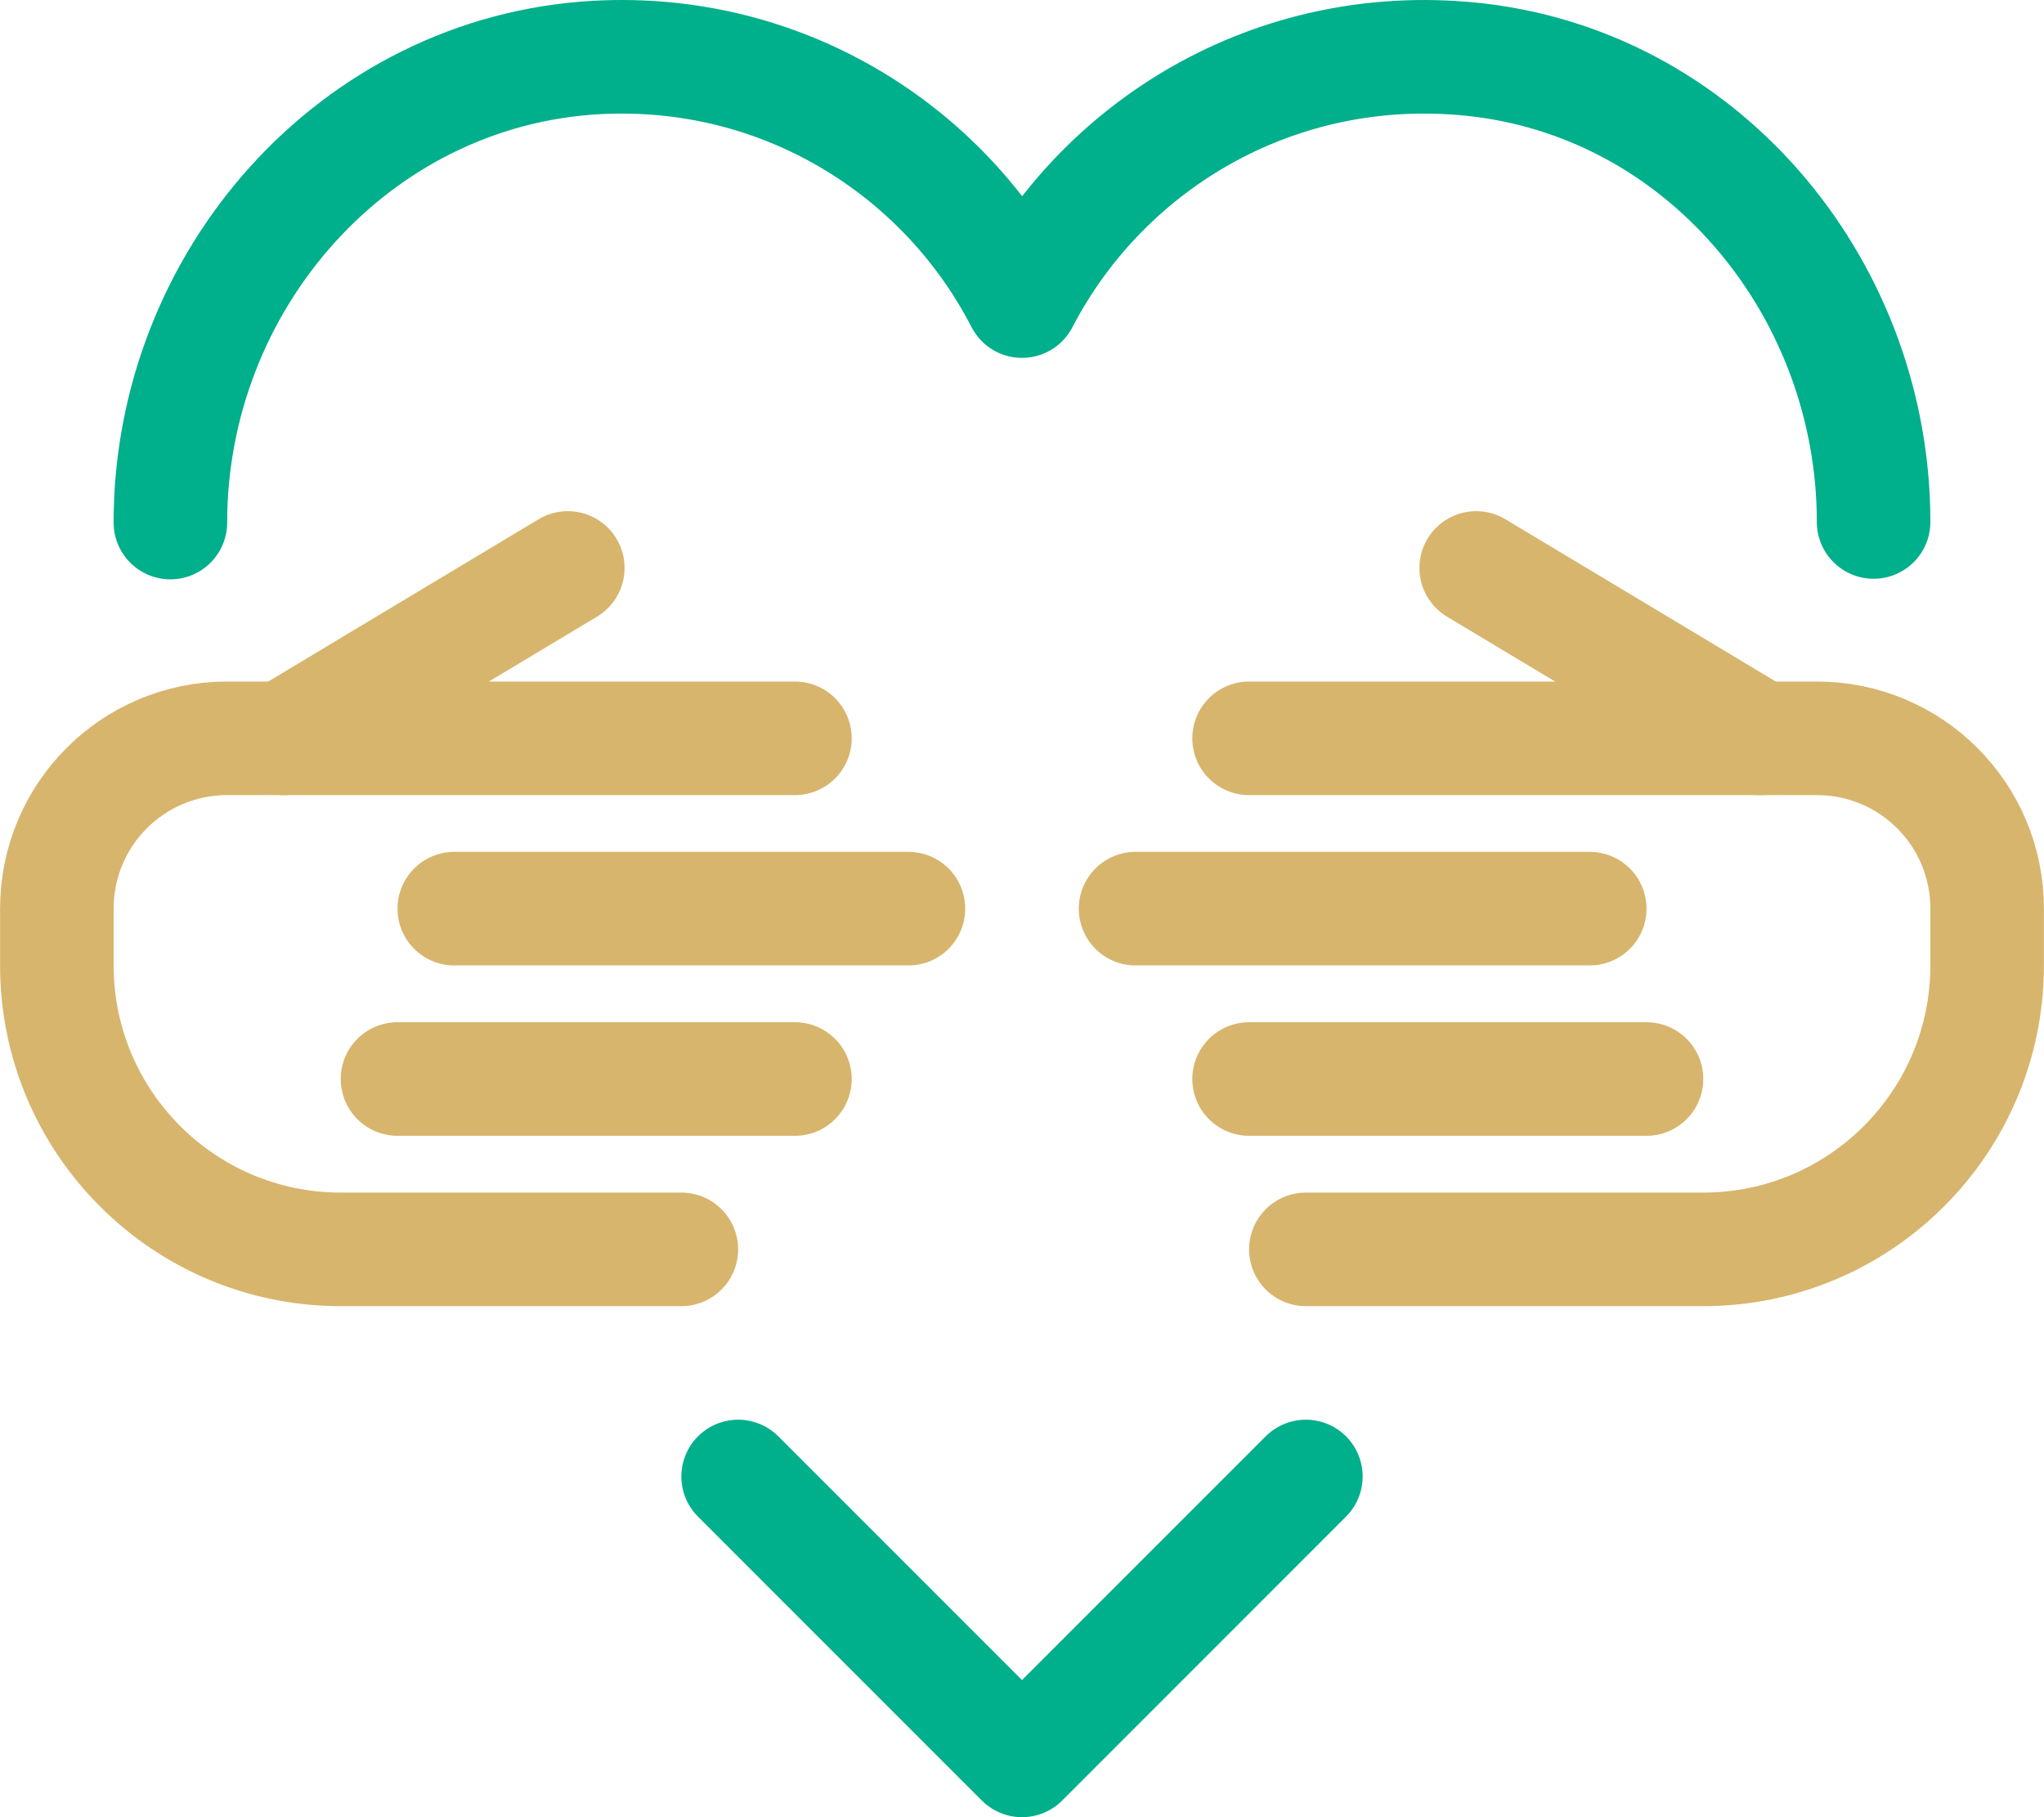
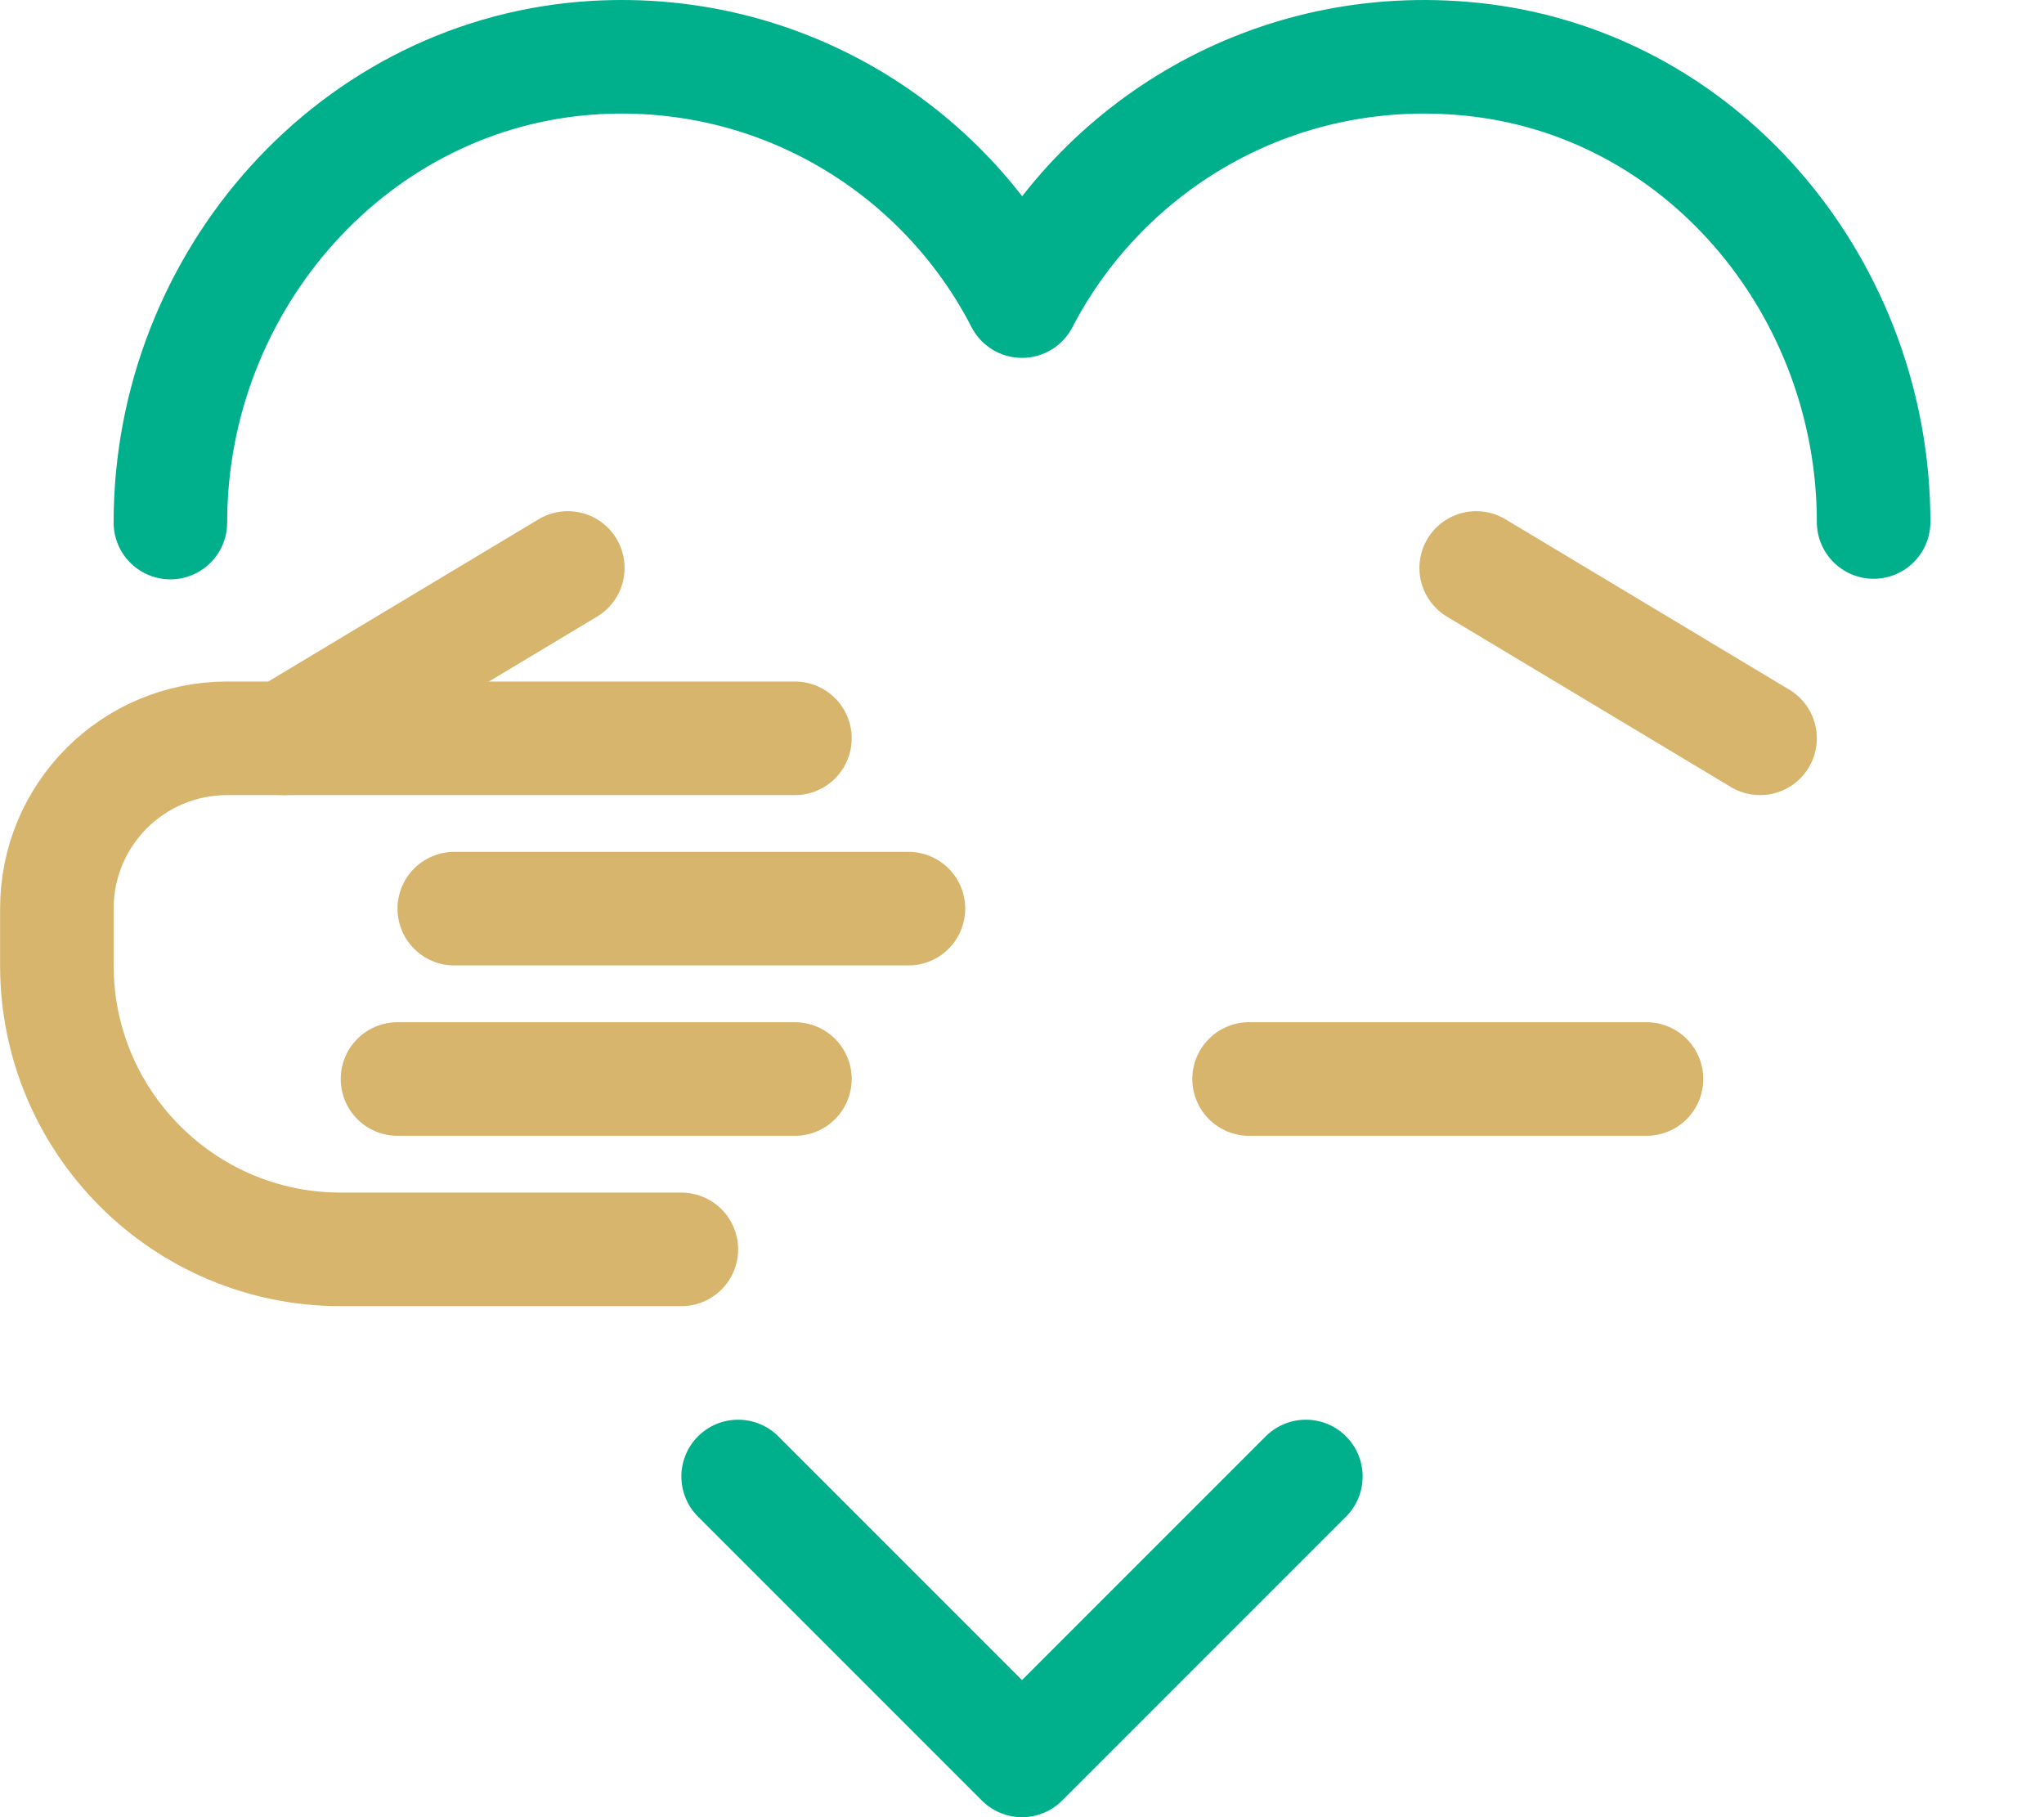
<svg xmlns="http://www.w3.org/2000/svg" width="72" height="64" viewBox="0 0 72 64" fill="none">
  <path d="M45.999 52.001L36 62L26.001 52.001" stroke="#00AF8B" stroke-width="4" stroke-linecap="round" stroke-linejoin="round" />
  <path d="M6.002 18.404C6.002 9.884 12.482 2.505 21.001 2.025C27.521 1.665 33.24 5.245 36 10.604C38.94 4.945 45.179 1.265 52.179 2.125C60.198 3.125 65.998 10.304 65.998 18.384" stroke="#00AF8B" stroke-width="4" stroke-linecap="round" stroke-linejoin="round" />
  <path d="M28.001 26.003H8.002C4.683 26.003 2.003 28.683 2.003 32.002V34.002C2.003 39.522 6.482 44.002 12.002 44.002H24.001" stroke="#D7B56D" stroke-width="4" stroke-linecap="round" stroke-linejoin="round" />
  <path d="M10.002 26.003L20.001 20.003" stroke="#D7B56D" stroke-width="4" stroke-linecap="round" stroke-linejoin="round" />
  <path d="M16.002 32.002H32" stroke="#D7B56D" stroke-width="4" stroke-linecap="round" stroke-linejoin="round" />
  <path d="M14.002 38.002H28.001" stroke="#D7B56D" stroke-width="4" stroke-linecap="round" stroke-linejoin="round" />
-   <path d="M43.999 26.003H63.998C67.317 26.003 69.997 28.683 69.997 32.002V34.002C69.997 39.522 65.518 44.002 59.998 44.002H45.999" stroke="#D7B56D" stroke-width="4" stroke-linecap="round" stroke-linejoin="round" />
  <path d="M61.998 26.003L51.999 20.003" stroke="#D7B56D" stroke-width="4" stroke-linecap="round" stroke-linejoin="round" />
-   <path d="M55.998 32.002H40" stroke="#D7B56D" stroke-width="4" stroke-linecap="round" stroke-linejoin="round" />
  <path d="M57.998 38.002H43.999" stroke="#D7B56D" stroke-width="4" stroke-linecap="round" stroke-linejoin="round" />
</svg>